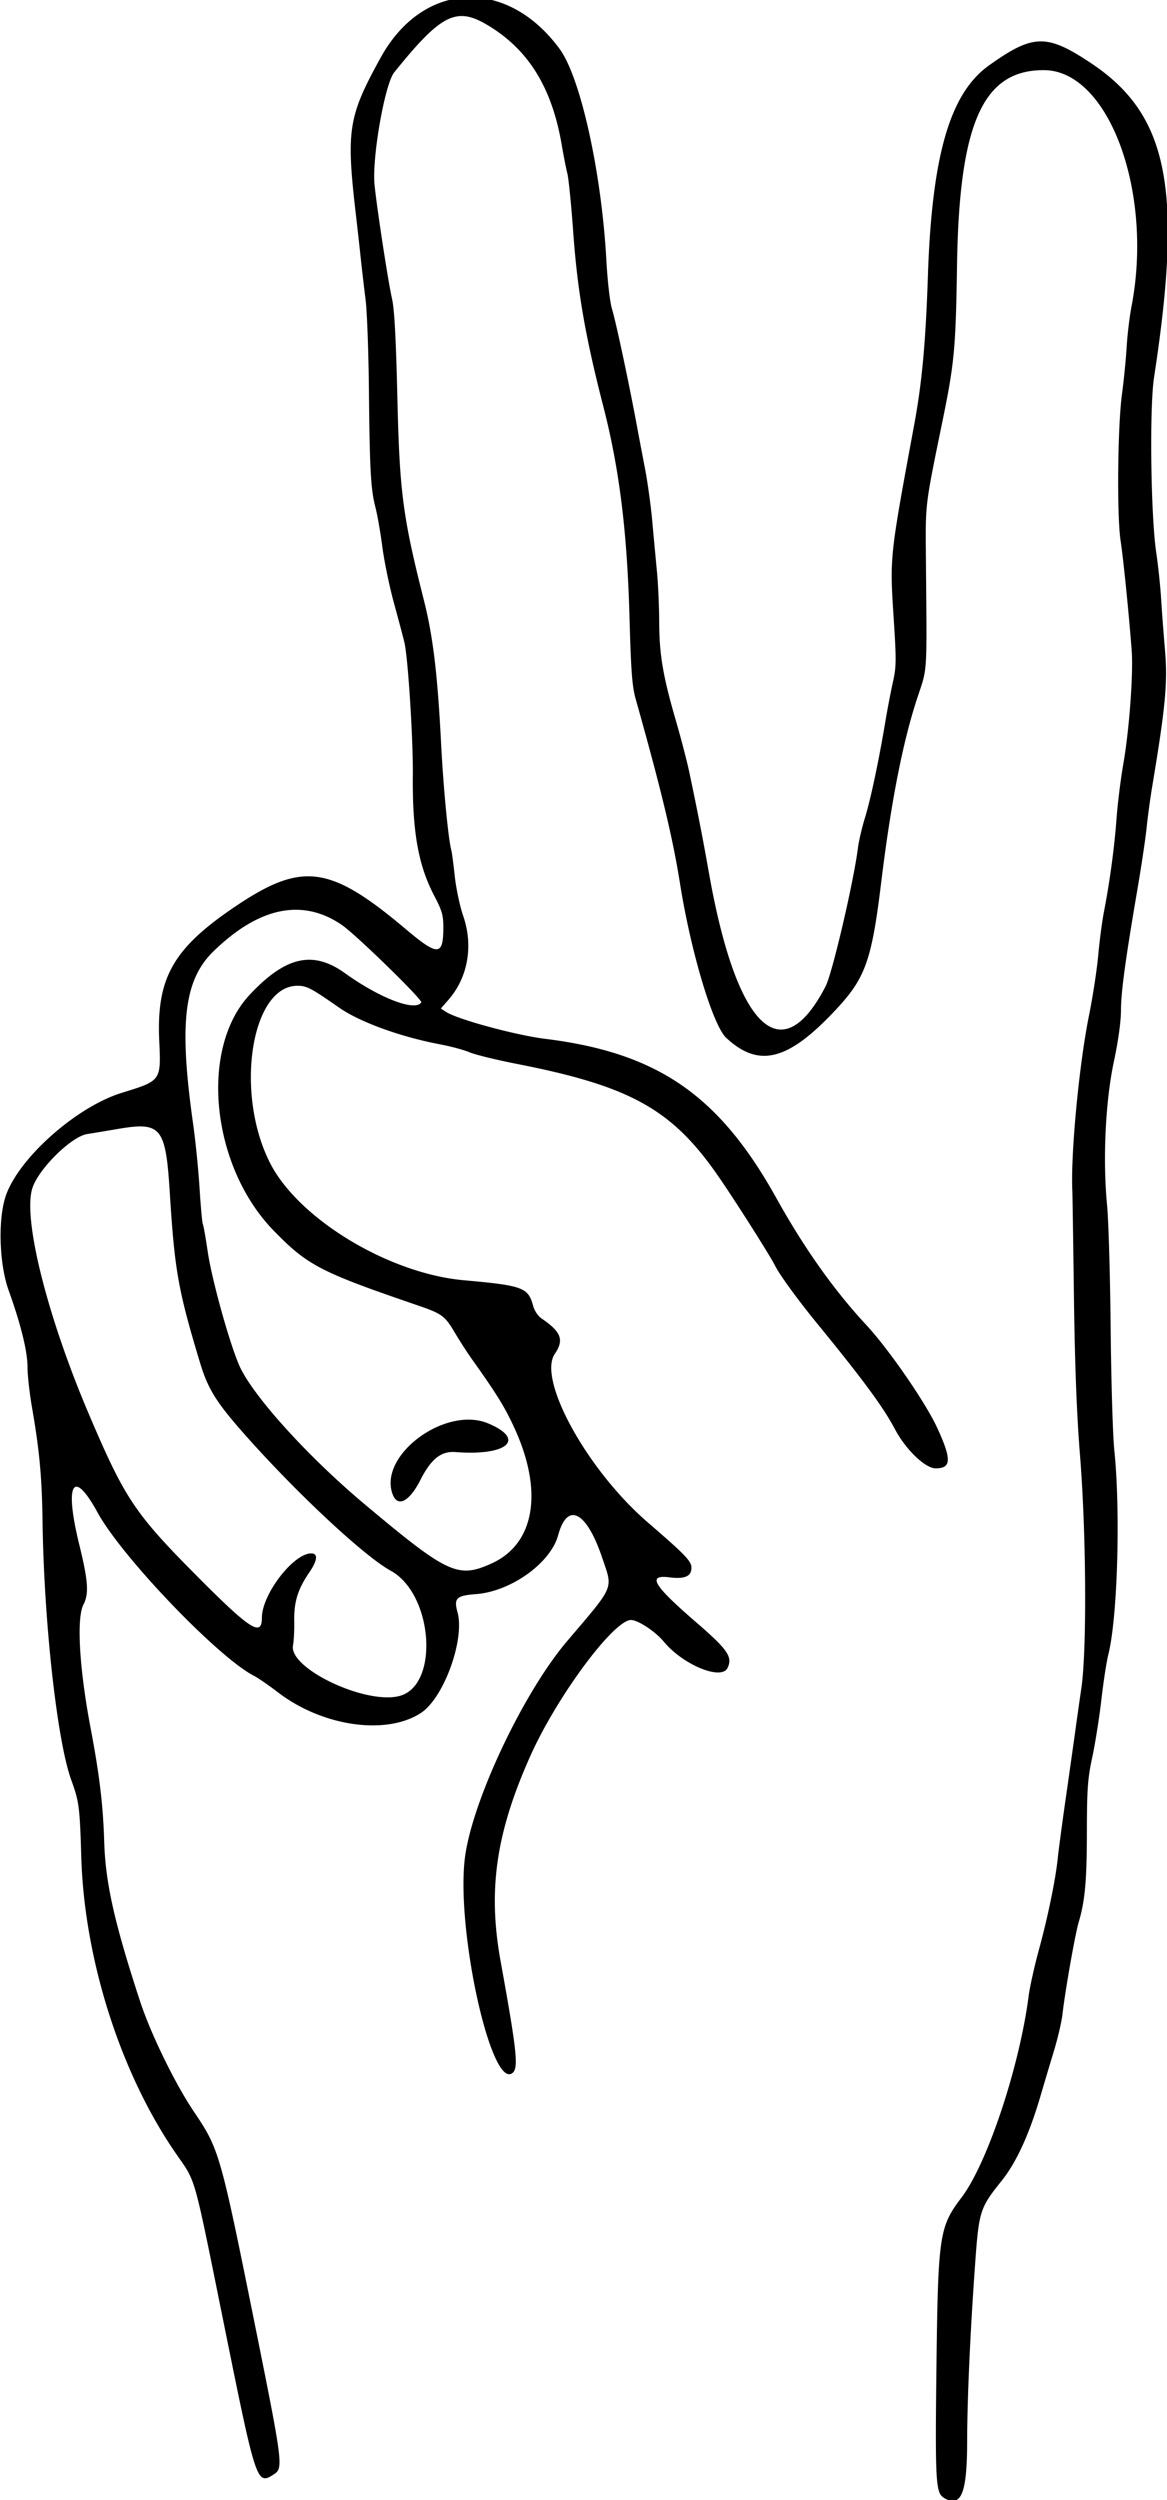
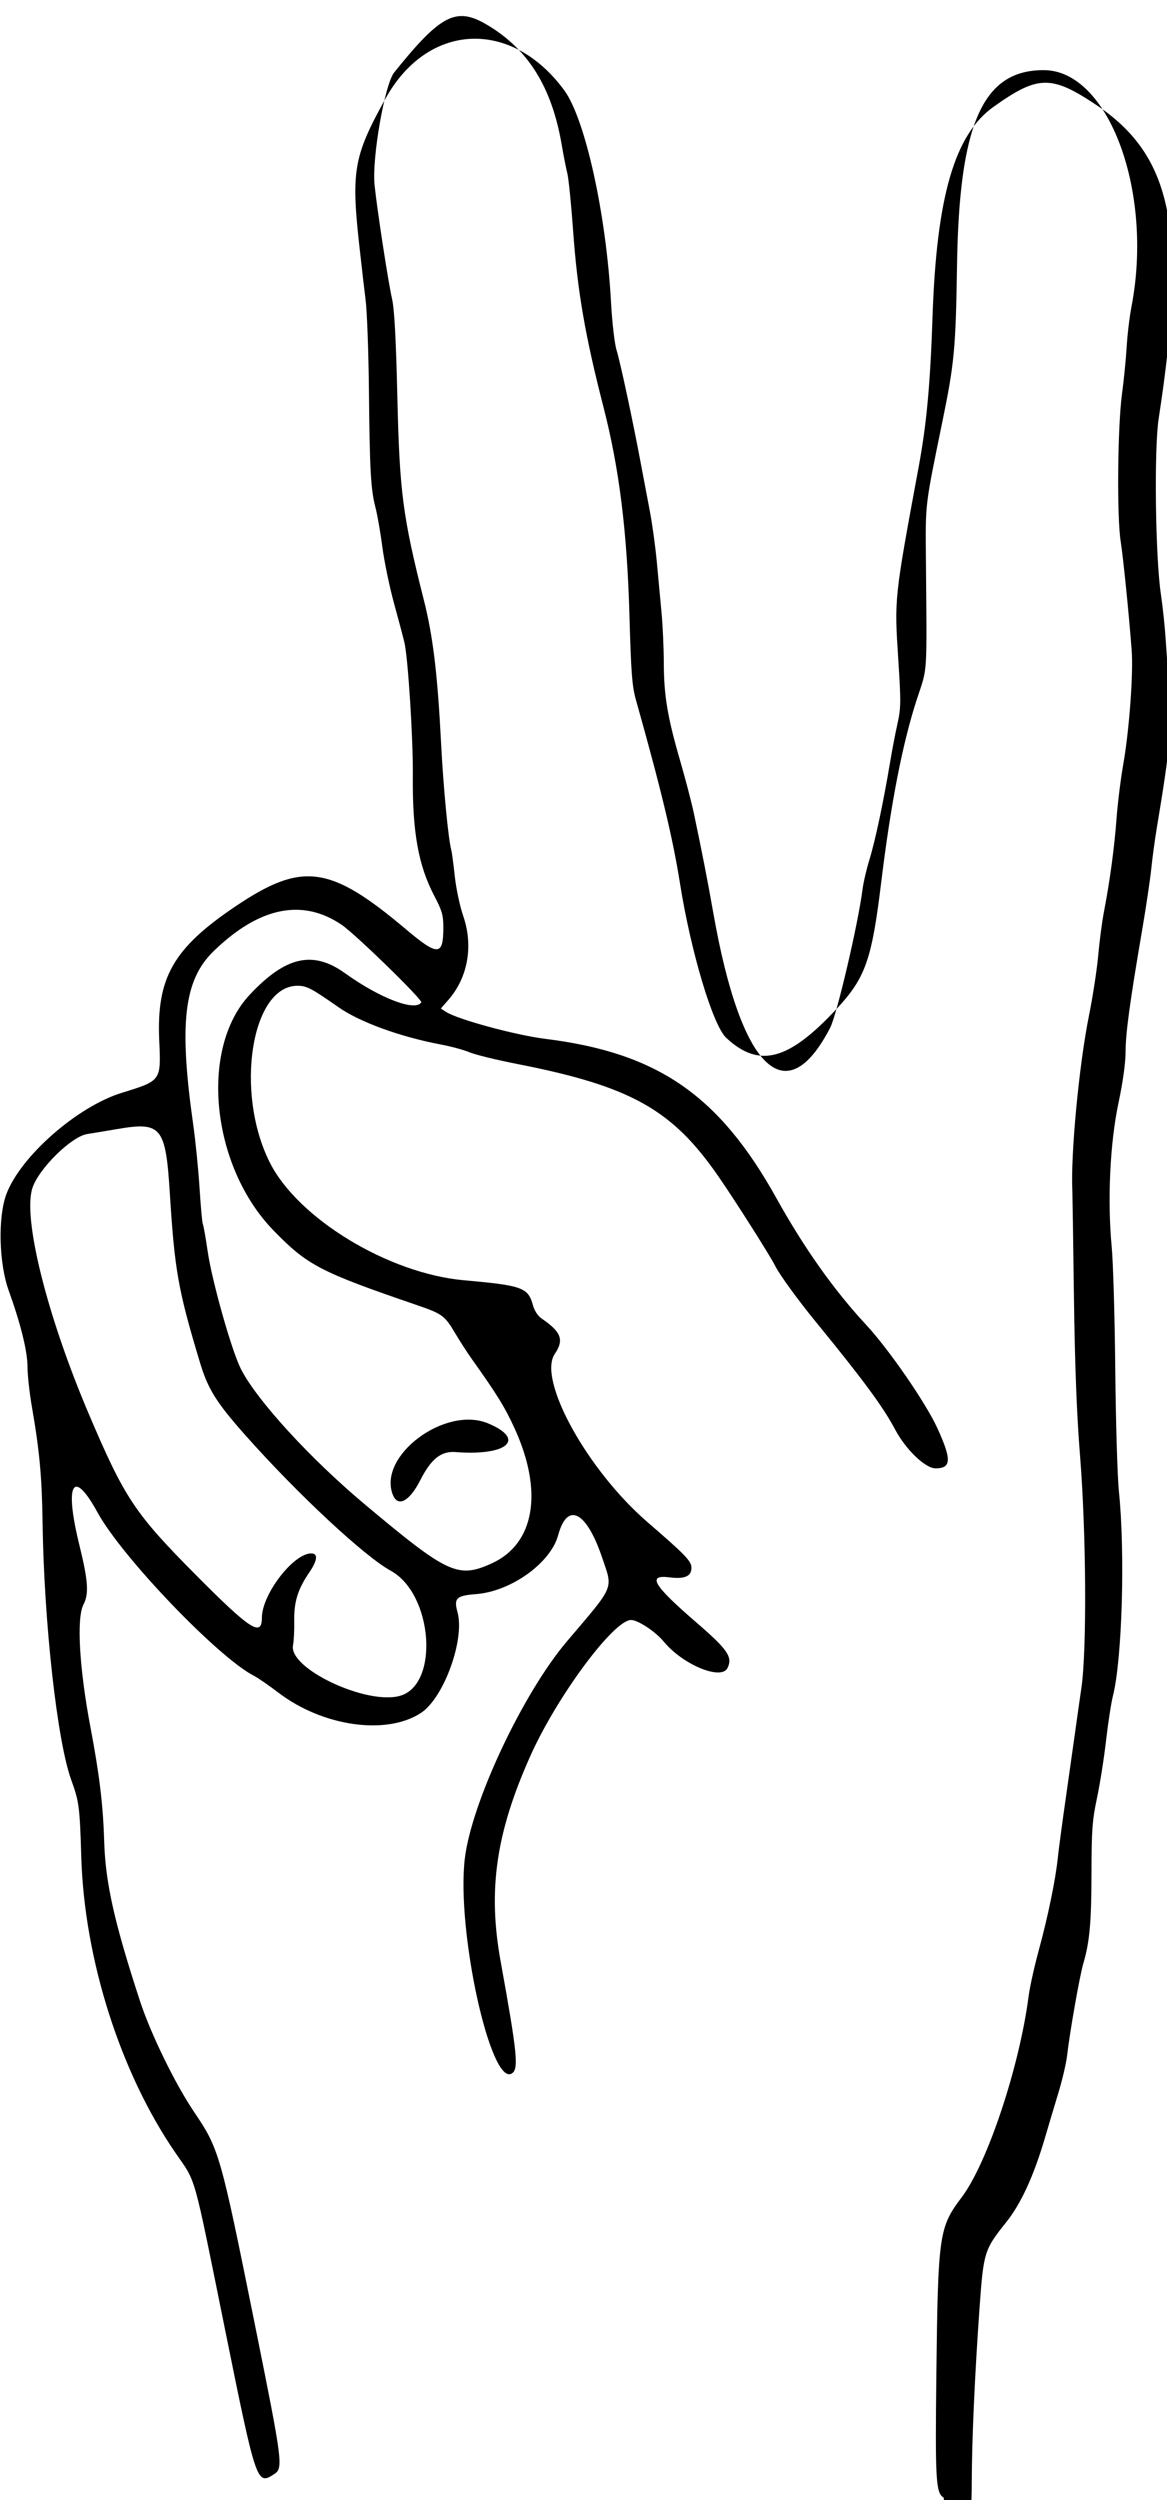
<svg xmlns="http://www.w3.org/2000/svg" height="1088" width="508" viewBox="0 0 508 1088">
-   <path d="M410.79 1086.9c-3.423-1.996-3.732-7.279-3.18-54.36.704-60.105 1.166-63.317 10.977-76.281 11.236-14.846 25.23-56.913 29.208-87.802.496-3.85 2.5-12.85 4.454-20 3.912-14.317 7.285-30.732 8.221-40 .333-3.3 1.897-15 3.474-26s3.394-23.825 4.036-28.5c.642-4.675 1.885-13.45 2.763-19.5 2.402-16.549 2.1-67.242-.6-101-1.449-18.094-2.257-39.227-2.66-69.5-.317-23.925-.623-44.4-.679-45.5-.806-15.927 2.891-54.999 7.25-76.604 1.655-8.201 3.46-19.97 4.011-26.153.552-6.183 1.657-14.617 2.457-18.742 2.561-13.208 4.587-28.169 5.494-40.57.486-6.638 1.826-17.438 2.978-24 2.584-14.711 4.393-39.391 3.624-49.43-1.254-16.371-3.638-39.961-4.802-47.521-1.675-10.88-1.32-49.761.585-63.921.818-6.082 1.736-15.333 2.041-20.558.305-5.225 1.248-13.1 2.095-17.5 9.62-49.954-9.89-102.77-38.04-102.93-26.63-.15-36.96 23.018-37.9 84.96-.544 35.927-1.158 42.543-6.262 67.454-7.763 37.884-7.49 35.622-7.28 60.546.436 51.744.77 46.488-3.837 60.5-6.28 19.1-11.436 45.551-15.69 80.5-4.02 33.023-6.81 40.978-18.995 54.168-21.172 22.918-34.002 26.369-48.382 13.012-5.842-5.426-15.41-37.366-20.167-67.326-3.148-19.82-8.12-40.515-19.188-79.854-1.638-5.82-2.105-11.89-2.772-36-1.029-37.193-4.419-64.48-11.368-91.5-7.921-30.801-11.289-50.292-13.132-76-.848-11.825-1.997-23.3-2.555-25.5s-1.65-7.75-2.43-12.334c-4.28-25.195-14.62-41.795-32.63-52.416-13.36-7.873-20.02-4.441-40.31 20.771-4.116 5.115-9.743 37.337-8.552 48.979 1.086 10.626 5.926 42.159 7.596 49.5 1.052 4.62 1.73 17.198 2.346 43.5.953 40.691 2.373 51.512 11.481 87.5 4.017 15.87 5.997 32.287 7.538 62.5.982 19.257 3.164 41.986 4.464 46.5.237.825.906 5.89 1.485 11.256.58 5.366 2.234 13.17 3.675 17.344 4.512 13.067 2.053 26.858-6.535 36.638l-3.202 3.647 2.303 1.5c4.964 3.236 30.311 10.116 43.105 11.699 48.99 6.065 75.712 24.484 100.71 69.416 12.083 21.718 25.027 39.979 38.987 55 9.859 10.608 25.943 33.912 30.975 44.876 6.343 13.82 6.19 17.624-.71 17.624-4.504 0-13.012-8.185-17.67-17-5.106-9.664-13.903-21.601-34.269-46.5-7.905-9.666-15.959-20.73-17.834-24.5-2.227-4.48-17.116-27.954-24.736-39-20.148-29.21-38.15-39.268-87.644-48.976-9.014-1.768-18.346-4.054-20.737-5.079-2.391-1.025-8.066-2.563-12.61-3.418-17.42-3.28-35.12-9.71-44.27-16.1-12.05-8.41-14-9.43-18-9.43-20.135 0-27.402 46.428-12.042 76.93 12.295 24.413 51.69 48.295 84.492 51.22 25.56 2.277 27.974 3.16 30.088 11.013.587 2.18 2.13 4.547 3.63 5.565 8.681 5.901 9.985 9.367 5.827 15.487-7.58 11.153 14.147 50.55 40.368 73.2 16.56 14.3 19.13 16.97 19.13 19.86 0 3.724-2.914 4.994-9.556 4.164-9.88-1.234-7.136 3.37 11.712 19.647 13.671 11.807 15.872 15.02 13.553 19.782-2.701 5.546-19.468-1.388-27.795-11.494-3.57-4.34-11.21-9.38-14.2-9.38-7.566 0-32.197 33.205-43.766 59-15.009 33.466-18.646 58.413-13.035 89.42 7.28 40.236 7.96 46.977 4.924 48.905-9.245 5.873-24.165-62.033-20.51-93.349 2.848-24.398 25.223-72.009 44.517-94.728 21.013-24.742 20.02-22.372 15.271-36.418-6.83-20.208-15.157-24.443-19.134-9.731-3.273 12.107-20.548 24.493-35.766 25.644-8.549.646-9.73 1.8-8.051 7.864 3.273 11.825-5.936 37.264-15.856 43.799-15.051 9.915-42.823 5.96-62.215-8.859-4.077-3.115-8.802-6.373-10.5-7.24-15.58-7.94-57.53-51.72-68.106-71.07-10.673-19.52-14.54-12.79-7.984 13.91 3.899 15.88 4.289 21.443 1.833 26.16-3.072 5.9-1.804 27.79 3.11 53.7 3.872 20.413 5.453 33.614 5.928 49.5.537 17.93 4.484 35.473 15.638 69.5 4.633 14.131 15.243 35.864 23.434 48 10.97 16.25 11.49 18.065 26.471 92.373 12.161 60.32 12.466 62.675 8.464 65.298-7.585 4.97-7.78 4.397-21.416-62.942-14.102-69.61-12.399-63.53-21.478-76.7-24.035-34.87-39.783-84.3-41.1-129-.64-21.67-.95-24.06-4.337-33.35-6.157-16.87-11.9-68.55-12.519-112.65-.27-19.283-1.348-30.904-4.6-49.593-1.06-6.101-1.935-13.976-1.942-17.5-.013-6.88-2.888-18.56-8.223-33.41-4.218-11.74-4.7-31.84-1.002-41.78 6.121-16.45 30.811-38.15 50.238-44.15 17.234-5.322 17.123-5.168 16.33-22.668-1.243-27.387 6.022-40.195 33.17-58.474 29.052-19.562 41.128-17.942 74.217 9.956 13.96 11.78 16.28 11.67 16.28-.79 0-5.334-.573-7.34-3.903-13.668-6.975-13.254-9.613-27.999-9.376-52.417.154-15.933-2.09-51.313-3.678-58-.523-2.2-2.553-9.84-4.512-16.977-1.96-7.137-4.236-18.123-5.06-24.41-.825-6.29-2.17-14.025-2.99-17.19-2.076-8.009-2.523-15.933-2.87-50.922-.167-16.775-.817-34.55-1.445-39.5-.629-4.95-1.599-13.275-2.156-18.5a2195.55 2195.55 0 00-2.007-18c-4.378-37.465-3.487-43.188 10.747-69 18.373-33.319 54.792-35.08 77.846-3.764 9.104 12.367 18.229 53.5 20.358 91.764.532 9.578 1.574 18.598 2.483 21.5 1.567 5.005 7.258 31.637 10.578 49.5.971 5.225 2.677 14.225 3.79 20s2.514 15.9 3.111 22.5c.598 6.6 1.52 16.5 2.05 22 .53 5.5.979 15.463.999 22.14.041 14.145 1.63 23.554 7.238 42.86 2.237 7.7 4.874 17.825 5.86 22.5 3.647 17.288 5.908 28.875 8.489 43.5 11.99 67.947 31.535 87.041 50.855 49.681 2.903-5.614 12.176-45.295 14.064-60.18.384-3.026 1.758-8.926 3.054-13.114 2.43-7.846 6.116-25.232 8.883-41.887.868-5.225 2.337-12.894 3.263-17.043 1.533-6.86 1.564-9.412.346-28.207-1.714-26.459-1.753-26.094 8.916-83.75 3.428-18.524 5.024-35.822 5.998-65 1.748-52.399 9.589-79.42 26.559-91.529 19.24-13.73 25.13-13.864 44.44-1.013 33.61 22.366 40.068 54.534 27.447 136.71-2.031 13.221-1.44 60.246.96 76.334.82 5.5 1.77 14.5 2.112 20 .342 5.5 1.092 15.461 1.667 22.135 1.24 14.387.276 24.724-5.584 59.865-.826 4.95-1.892 12.825-2.369 17.5-.477 4.675-2.251 16.6-3.942 26.5-5.37 31.441-7.22 45.008-7.242 53.113-.013 4.929-1.177 13.326-3.102 22.387-3.682 17.326-4.868 42.454-2.95 62.44.637 6.633 1.339 30.735 1.56 53.56.22 22.825.934 46.675 1.585 53 2.766 26.883 1.41 73.172-2.608 89.02-.77 3.036-2.12 11.811-3.001 19.5-.881 7.689-2.657 18.93-3.945 24.98-2.036 9.554-2.348 13.832-2.38 32.55-.035 21.571-.807 30.088-3.575 39.45-1.559 5.275-5.887 29.843-7.047 40-.377 3.3-2.052 10.5-3.723 16s-4.29 14.275-5.821 19.5c-4.92 16.796-10.5 28.967-17.004 37.087-9.451 11.799-9.828 13.001-11.526 36.737-2.113 29.536-3.393 58.181-3.425 76.677-.04 22.772-2.599 28.889-10.227 24.442zM174.06 738c17.306-4.808 14.418-44.374-3.976-54.456-11.456-6.28-40.49-33.326-63.14-58.815-12.674-14.27-16.385-20.17-19.828-31.57-9.544-31.6-11.067-40.12-13.174-73.66-1.84-29.3-3.644-31.49-23.174-28.12-5.095.88-10.839 1.83-12.764 2.12-6.827 1.01-21.028 14.93-23.862 23.4-4.352 13 6.283 55.65 24.588 98.6 15.571 36.54 19.925 43.08 46.47 69.82 23.734 23.91 28.804 27.2 28.804 18.66 0-10.14 13.69-27.98 21.48-27.98 3.048 0 2.738 3.035-.842 8.264-5.003 7.308-6.731 12.894-6.56 21.205.079 3.867-.163 8.618-.537 10.558-1.94 10.05 31.897 26.035 46.515 21.974zM214 680.37c18.705-8.46 22.601-31.111 10.081-58.597-4.236-9.3-7.659-14.859-18.638-30.278-1.958-2.75-5.299-7.925-7.423-11.5-4.444-7.477-5.55-8.285-16.471-12.025-42.261-14.475-47.687-17.296-62.458-32.478-27.193-27.95-32.392-79.085-10.428-102.57 15.648-16.729 27.554-19.435 41.484-9.43 15.185 10.909 30.675 16.834 33.223 12.71.686-1.11-28.602-29.644-34.636-33.745-17.127-11.638-36.002-7.737-55.81 11.535-12.834 12.488-15.061 31.318-8.87 75 1.053 7.425 2.326 20.107 2.83 28.183.503 8.076 1.138 15.05 1.41 15.5.27.45 1.216 5.767 2.1 11.817 1.924 13.164 10.397 43.162 14.472 51.234 6.795 13.459 30.017 38.865 53.634 58.676 36.444 30.57 40.808 32.61 55.5 25.966zm-43.064-30.044c-6.42-16.887 22.888-38.698 41.532-30.908 16.646 6.955 8.391 14.232-14.16 12.481-6.308-.49-10.639 2.96-15.354 12.232-4.762 9.364-9.821 11.972-12.018 6.196z" />
+   <path d="M410.79 1086.9c-3.423-1.996-3.732-7.279-3.18-54.36.704-60.105 1.166-63.317 10.977-76.281 11.236-14.846 25.23-56.913 29.208-87.802.496-3.85 2.5-12.85 4.454-20 3.912-14.317 7.285-30.732 8.221-40 .333-3.3 1.897-15 3.474-26s3.394-23.825 4.036-28.5c.642-4.675 1.885-13.45 2.763-19.5 2.402-16.549 2.1-67.242-.6-101-1.449-18.094-2.257-39.227-2.66-69.5-.317-23.925-.623-44.4-.679-45.5-.806-15.927 2.891-54.999 7.25-76.604 1.655-8.201 3.46-19.97 4.011-26.153.552-6.183 1.657-14.617 2.457-18.742 2.561-13.208 4.587-28.169 5.494-40.57.486-6.638 1.826-17.438 2.978-24 2.584-14.711 4.393-39.391 3.624-49.43-1.254-16.371-3.638-39.961-4.802-47.521-1.675-10.88-1.32-49.761.585-63.921.818-6.082 1.736-15.333 2.041-20.558.305-5.225 1.248-13.1 2.095-17.5 9.62-49.954-9.89-102.77-38.04-102.93-26.63-.15-36.96 23.018-37.9 84.96-.544 35.927-1.158 42.543-6.262 67.454-7.763 37.884-7.49 35.622-7.28 60.546.436 51.744.77 46.488-3.837 60.5-6.28 19.1-11.436 45.551-15.69 80.5-4.02 33.023-6.81 40.978-18.995 54.168-21.172 22.918-34.002 26.369-48.382 13.012-5.842-5.426-15.41-37.366-20.167-67.326-3.148-19.82-8.12-40.515-19.188-79.854-1.638-5.82-2.105-11.89-2.772-36-1.029-37.193-4.419-64.48-11.368-91.5-7.921-30.801-11.289-50.292-13.132-76-.848-11.825-1.997-23.3-2.555-25.5s-1.65-7.75-2.43-12.334c-4.28-25.195-14.62-41.795-32.63-52.416-13.36-7.873-20.02-4.441-40.31 20.771-4.116 5.115-9.743 37.337-8.552 48.979 1.086 10.626 5.926 42.159 7.596 49.5 1.052 4.62 1.73 17.198 2.346 43.5.953 40.691 2.373 51.512 11.481 87.5 4.017 15.87 5.997 32.287 7.538 62.5.982 19.257 3.164 41.986 4.464 46.5.237.825.906 5.89 1.485 11.256.58 5.366 2.234 13.17 3.675 17.344 4.512 13.067 2.053 26.858-6.535 36.638l-3.202 3.647 2.303 1.5c4.964 3.236 30.311 10.116 43.105 11.699 48.99 6.065 75.712 24.484 100.71 69.416 12.083 21.718 25.027 39.979 38.987 55 9.859 10.608 25.943 33.912 30.975 44.876 6.343 13.82 6.19 17.624-.71 17.624-4.504 0-13.012-8.185-17.67-17-5.106-9.664-13.903-21.601-34.269-46.5-7.905-9.666-15.959-20.73-17.834-24.5-2.227-4.48-17.116-27.954-24.736-39-20.148-29.21-38.15-39.268-87.644-48.976-9.014-1.768-18.346-4.054-20.737-5.079-2.391-1.025-8.066-2.563-12.61-3.418-17.42-3.28-35.12-9.71-44.27-16.1-12.05-8.41-14-9.43-18-9.43-20.135 0-27.402 46.428-12.042 76.93 12.295 24.413 51.69 48.295 84.492 51.22 25.56 2.277 27.974 3.16 30.088 11.013.587 2.18 2.13 4.547 3.63 5.565 8.681 5.901 9.985 9.367 5.827 15.487-7.58 11.153 14.147 50.55 40.368 73.2 16.56 14.3 19.13 16.97 19.13 19.86 0 3.724-2.914 4.994-9.556 4.164-9.88-1.234-7.136 3.37 11.712 19.647 13.671 11.807 15.872 15.02 13.553 19.782-2.701 5.546-19.468-1.388-27.795-11.494-3.57-4.34-11.21-9.38-14.2-9.38-7.566 0-32.197 33.205-43.766 59-15.009 33.466-18.646 58.413-13.035 89.42 7.28 40.236 7.96 46.977 4.924 48.905-9.245 5.873-24.165-62.033-20.51-93.349 2.848-24.398 25.223-72.009 44.517-94.728 21.013-24.742 20.02-22.372 15.271-36.418-6.83-20.208-15.157-24.443-19.134-9.731-3.273 12.107-20.548 24.493-35.766 25.644-8.549.646-9.73 1.8-8.051 7.864 3.273 11.825-5.936 37.264-15.856 43.799-15.051 9.915-42.823 5.96-62.215-8.859-4.077-3.115-8.802-6.373-10.5-7.24-15.58-7.94-57.53-51.72-68.106-71.07-10.673-19.52-14.54-12.79-7.984 13.91 3.899 15.88 4.289 21.443 1.833 26.16-3.072 5.9-1.804 27.79 3.11 53.7 3.872 20.413 5.453 33.614 5.928 49.5.537 17.93 4.484 35.473 15.638 69.5 4.633 14.131 15.243 35.864 23.434 48 10.97 16.25 11.49 18.065 26.471 92.373 12.161 60.32 12.466 62.675 8.464 65.298-7.585 4.97-7.78 4.397-21.416-62.942-14.102-69.61-12.399-63.53-21.478-76.7-24.035-34.87-39.783-84.3-41.1-129-.64-21.67-.95-24.06-4.337-33.35-6.157-16.87-11.9-68.55-12.519-112.65-.27-19.283-1.348-30.904-4.6-49.593-1.06-6.101-1.935-13.976-1.942-17.5-.013-6.88-2.888-18.56-8.223-33.41-4.218-11.74-4.7-31.84-1.002-41.78 6.121-16.45 30.811-38.15 50.238-44.15 17.234-5.322 17.123-5.168 16.33-22.668-1.243-27.387 6.022-40.195 33.17-58.474 29.052-19.562 41.128-17.942 74.217 9.956 13.96 11.78 16.28 11.67 16.28-.79 0-5.334-.573-7.34-3.903-13.668-6.975-13.254-9.613-27.999-9.376-52.417.154-15.933-2.09-51.313-3.678-58-.523-2.2-2.553-9.84-4.512-16.977-1.96-7.137-4.236-18.123-5.06-24.41-.825-6.29-2.17-14.025-2.99-17.19-2.076-8.009-2.523-15.933-2.87-50.922-.167-16.775-.817-34.55-1.445-39.5-.629-4.95-1.599-13.275-2.156-18.5c-4.378-37.465-3.487-43.188 10.747-69 18.373-33.319 54.792-35.08 77.846-3.764 9.104 12.367 18.229 53.5 20.358 91.764.532 9.578 1.574 18.598 2.483 21.5 1.567 5.005 7.258 31.637 10.578 49.5.971 5.225 2.677 14.225 3.79 20s2.514 15.9 3.111 22.5c.598 6.6 1.52 16.5 2.05 22 .53 5.5.979 15.463.999 22.14.041 14.145 1.63 23.554 7.238 42.86 2.237 7.7 4.874 17.825 5.86 22.5 3.647 17.288 5.908 28.875 8.489 43.5 11.99 67.947 31.535 87.041 50.855 49.681 2.903-5.614 12.176-45.295 14.064-60.18.384-3.026 1.758-8.926 3.054-13.114 2.43-7.846 6.116-25.232 8.883-41.887.868-5.225 2.337-12.894 3.263-17.043 1.533-6.86 1.564-9.412.346-28.207-1.714-26.459-1.753-26.094 8.916-83.75 3.428-18.524 5.024-35.822 5.998-65 1.748-52.399 9.589-79.42 26.559-91.529 19.24-13.73 25.13-13.864 44.44-1.013 33.61 22.366 40.068 54.534 27.447 136.71-2.031 13.221-1.44 60.246.96 76.334.82 5.5 1.77 14.5 2.112 20 .342 5.5 1.092 15.461 1.667 22.135 1.24 14.387.276 24.724-5.584 59.865-.826 4.95-1.892 12.825-2.369 17.5-.477 4.675-2.251 16.6-3.942 26.5-5.37 31.441-7.22 45.008-7.242 53.113-.013 4.929-1.177 13.326-3.102 22.387-3.682 17.326-4.868 42.454-2.95 62.44.637 6.633 1.339 30.735 1.56 53.56.22 22.825.934 46.675 1.585 53 2.766 26.883 1.41 73.172-2.608 89.02-.77 3.036-2.12 11.811-3.001 19.5-.881 7.689-2.657 18.93-3.945 24.98-2.036 9.554-2.348 13.832-2.38 32.55-.035 21.571-.807 30.088-3.575 39.45-1.559 5.275-5.887 29.843-7.047 40-.377 3.3-2.052 10.5-3.723 16s-4.29 14.275-5.821 19.5c-4.92 16.796-10.5 28.967-17.004 37.087-9.451 11.799-9.828 13.001-11.526 36.737-2.113 29.536-3.393 58.181-3.425 76.677-.04 22.772-2.599 28.889-10.227 24.442zM174.06 738c17.306-4.808 14.418-44.374-3.976-54.456-11.456-6.28-40.49-33.326-63.14-58.815-12.674-14.27-16.385-20.17-19.828-31.57-9.544-31.6-11.067-40.12-13.174-73.66-1.84-29.3-3.644-31.49-23.174-28.12-5.095.88-10.839 1.83-12.764 2.12-6.827 1.01-21.028 14.93-23.862 23.4-4.352 13 6.283 55.65 24.588 98.6 15.571 36.54 19.925 43.08 46.47 69.82 23.734 23.91 28.804 27.2 28.804 18.66 0-10.14 13.69-27.98 21.48-27.98 3.048 0 2.738 3.035-.842 8.264-5.003 7.308-6.731 12.894-6.56 21.205.079 3.867-.163 8.618-.537 10.558-1.94 10.05 31.897 26.035 46.515 21.974zM214 680.37c18.705-8.46 22.601-31.111 10.081-58.597-4.236-9.3-7.659-14.859-18.638-30.278-1.958-2.75-5.299-7.925-7.423-11.5-4.444-7.477-5.55-8.285-16.471-12.025-42.261-14.475-47.687-17.296-62.458-32.478-27.193-27.95-32.392-79.085-10.428-102.57 15.648-16.729 27.554-19.435 41.484-9.43 15.185 10.909 30.675 16.834 33.223 12.71.686-1.11-28.602-29.644-34.636-33.745-17.127-11.638-36.002-7.737-55.81 11.535-12.834 12.488-15.061 31.318-8.87 75 1.053 7.425 2.326 20.107 2.83 28.183.503 8.076 1.138 15.05 1.41 15.5.27.45 1.216 5.767 2.1 11.817 1.924 13.164 10.397 43.162 14.472 51.234 6.795 13.459 30.017 38.865 53.634 58.676 36.444 30.57 40.808 32.61 55.5 25.966zm-43.064-30.044c-6.42-16.887 22.888-38.698 41.532-30.908 16.646 6.955 8.391 14.232-14.16 12.481-6.308-.49-10.639 2.96-15.354 12.232-4.762 9.364-9.821 11.972-12.018 6.196z" />
</svg>